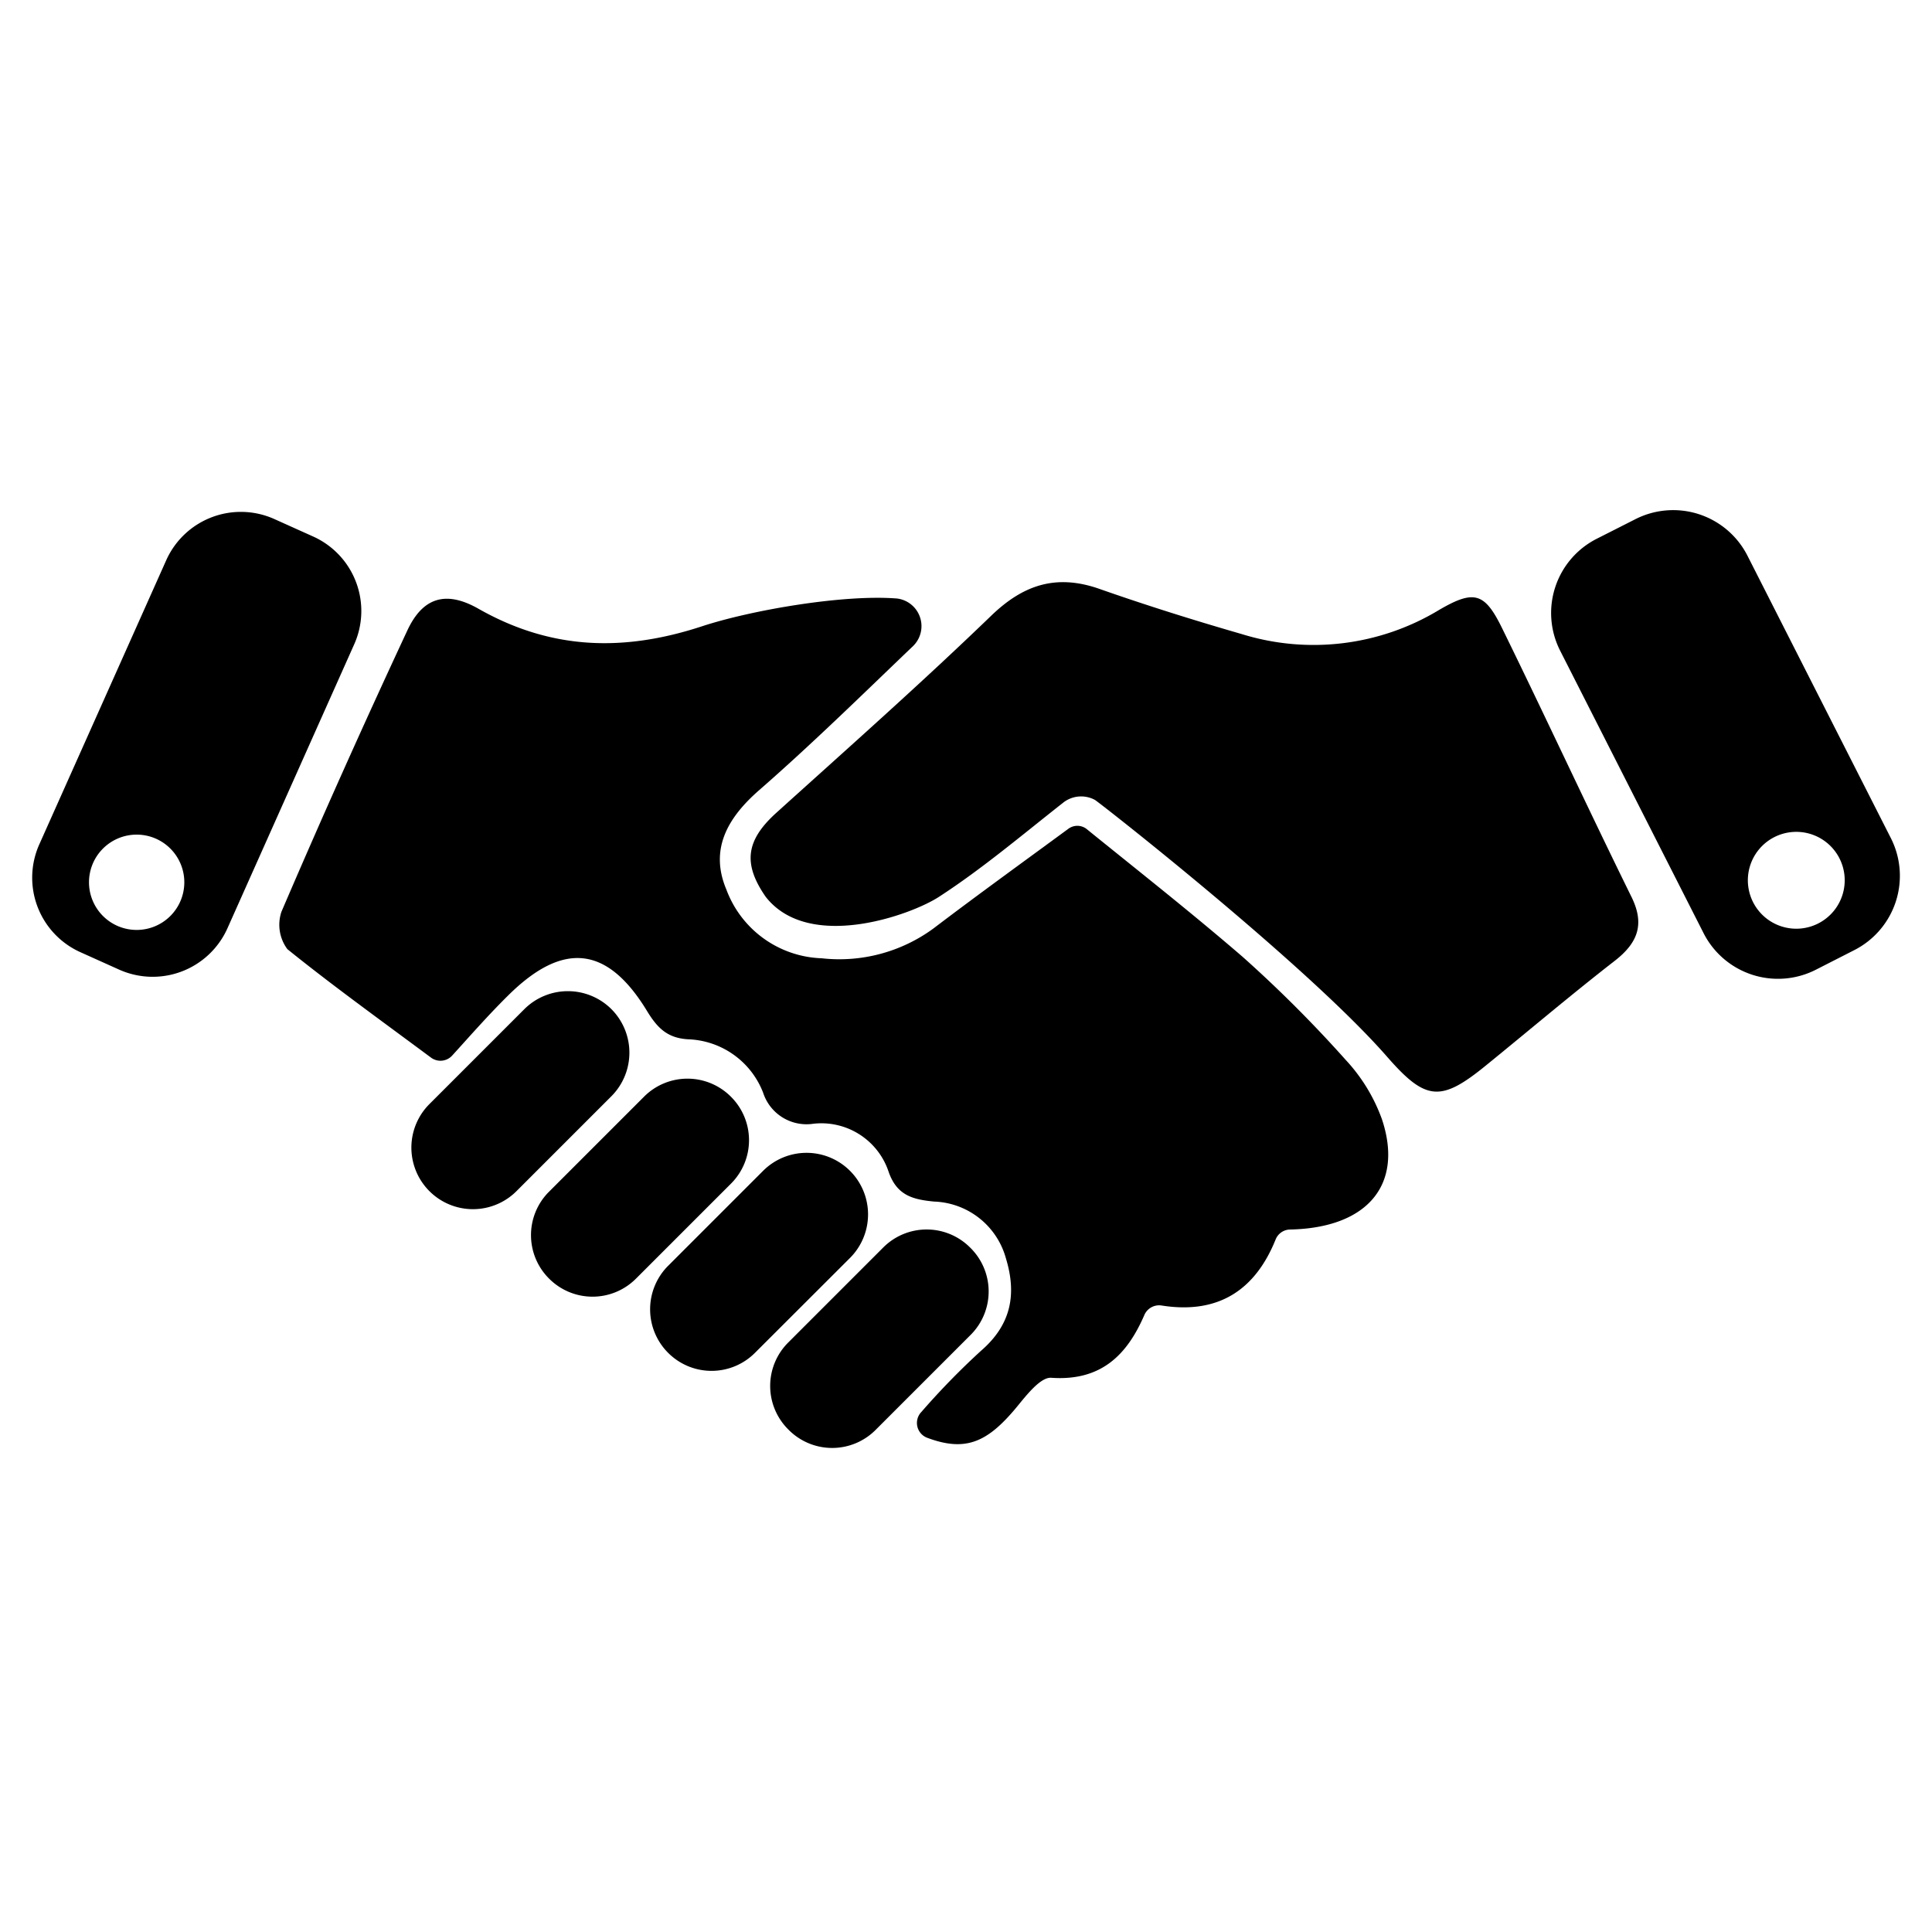
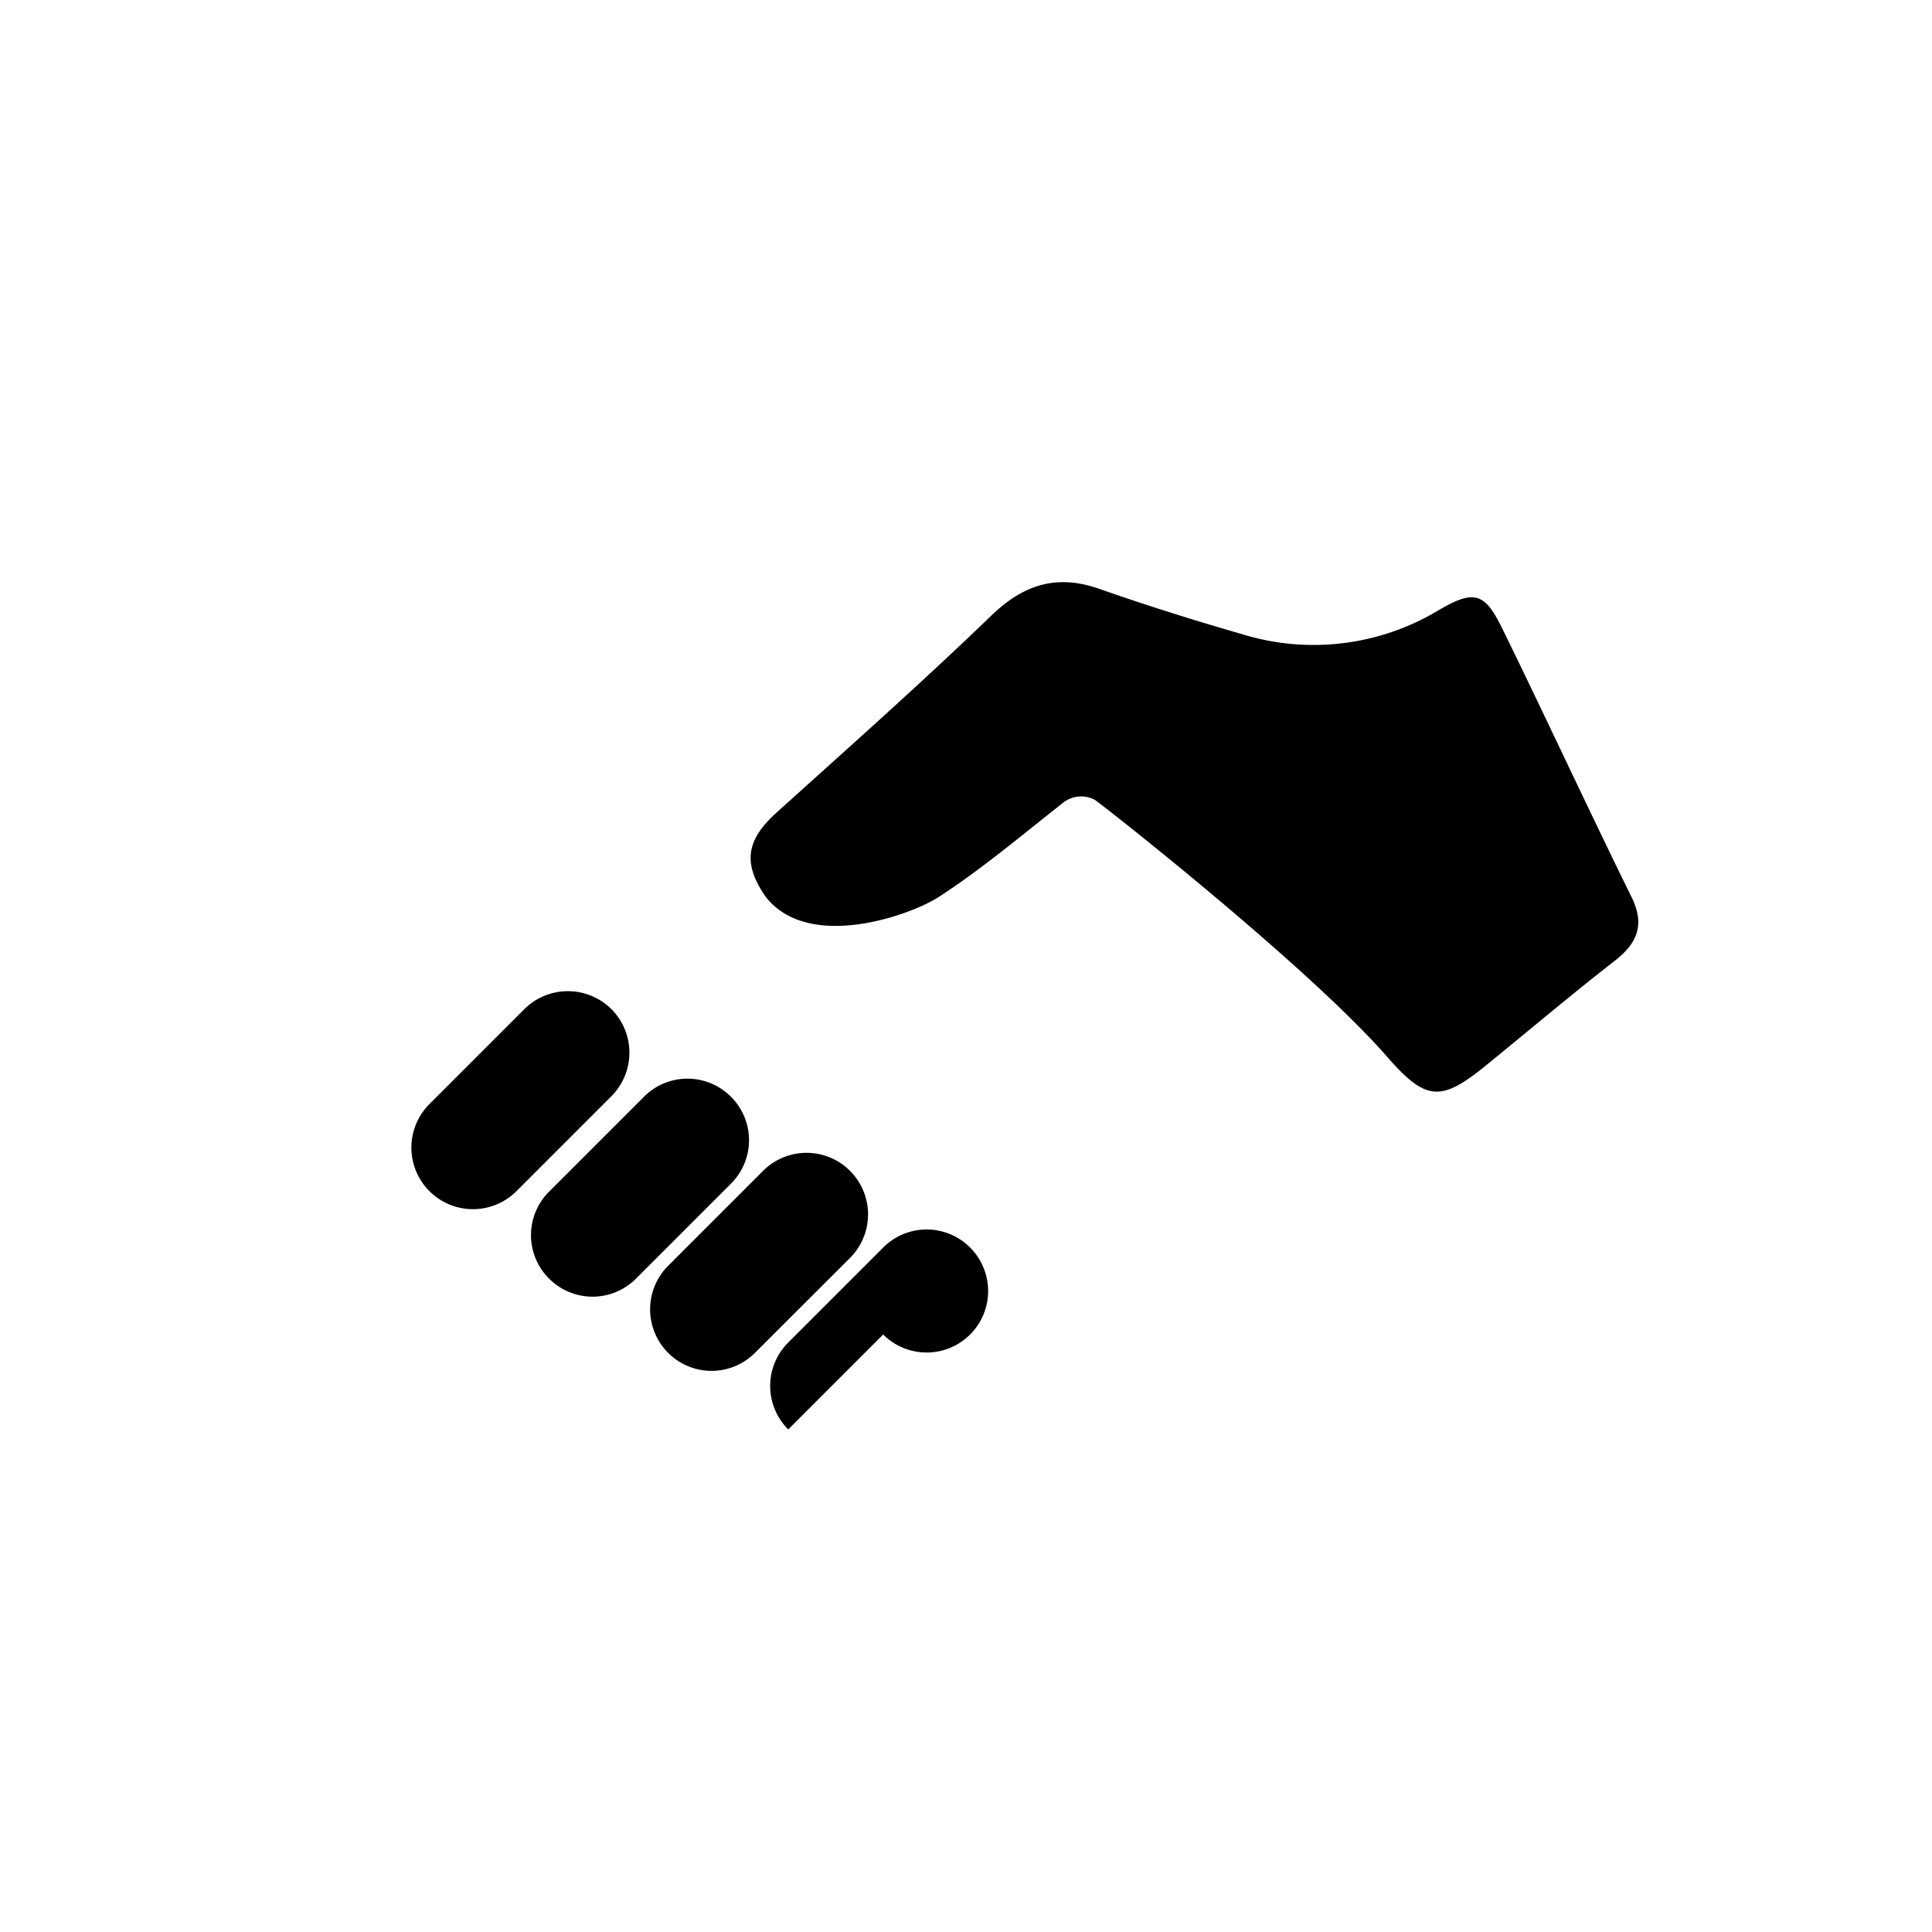
<svg xmlns="http://www.w3.org/2000/svg" id="Ebene_1" data-name="Ebene 1" viewBox="0 0 150 150">
  <title>_</title>
-   <path d="M104.48,82.29a99.23,99.23,0,0,0-8-8c-4-3.45-8.12-6.69-12.12-9.93a1.17,1.17,0,0,0-1.43,0c-3.72,2.73-7.11,5.18-10.45,7.72a12.36,12.36,0,0,1-8.69,2.32,8.19,8.19,0,0,1-7.4-5.35c-1.3-3.09.07-5.54,2.56-7.71,4.11-3.59,8-7.41,11.95-11.19l0,0a2.16,2.16,0,0,0-1.24-3.68c-4.16-.34-11.33.9-15.14,2.15-6.09,2-11.72,1.85-17.36-1.35-2.58-1.47-4.36-.85-5.54,1.69q-5.06,10.85-9.77,21.83a3.18,3.18,0,0,0,.46,2.9c3.42,2.76,7,5.34,11.15,8.42a1.23,1.23,0,0,0,1.65-.16c1.41-1.55,2.82-3.16,4.33-4.65,4.26-4.23,7.7-3.88,10.78,1.17.8,1.32,1.57,2.12,3.19,2.22a6.48,6.48,0,0,1,5.84,4.15,3.54,3.54,0,0,0,3.88,2.41A5.5,5.5,0,0,1,69,91c.64,1.81,1.86,2.13,3.53,2.29A6,6,0,0,1,78.1,97.7c.84,2.76.43,5.13-1.93,7.17a58.16,58.16,0,0,0-4.64,4.76,1.23,1.23,0,0,0,.46,2c3,1.12,4.7.35,7-2.45.73-.89,1.8-2.26,2.62-2.21,3.94.28,5.93-1.85,7.24-4.88a1.25,1.25,0,0,1,1.34-.73c4.48.71,7.3-1.28,8.85-5.13a1.23,1.23,0,0,1,1.11-.77c6-.12,8.85-3.46,7.14-8.57A13.43,13.43,0,0,0,104.48,82.29Z" />
  <path d="M116.62,48.77c-1.35-2.76-2.17-3-4.88-1.42a18.83,18.83,0,0,1-15.33,1.88C92.67,48.15,89,47,85.27,45.69c-3.29-1.12-5.83-.29-8.33,2.13C71.52,53.05,65.87,58.05,60.28,63.1c-2.37,2.14-2.62,3.95-.83,6.53h0c3.36,4.29,11.31,1.4,13.45,0,3.33-2.16,6.39-4.75,9.63-7.3A2.25,2.25,0,0,1,85,62.1c.1,0,16.37,12.72,22.68,19.93,3,3.44,4.17,3.55,7.64.73s6.66-5.53,10.07-8.18c1.83-1.43,2.31-2.89,1.25-5C123.22,62.63,120,55.66,116.62,48.77Z" />
  <path d="M47.47,78.35h0a4.79,4.79,0,0,0-6.76,0l-7.37,7.37a4.78,4.78,0,0,0,6.76,6.76l7.37-7.37A4.79,4.79,0,0,0,47.47,78.35Z" />
  <path d="M56.75,85.15h0a4.76,4.76,0,0,0-6.75,0l-7.37,7.37a4.76,4.76,0,0,0,0,6.75h0a4.76,4.76,0,0,0,6.75,0l7.37-7.37A4.76,4.76,0,0,0,56.75,85.15Z" />
  <path d="M66,90.91h0a4.77,4.77,0,0,0-6.76,0l-7.37,7.37a4.78,4.78,0,0,0,0,6.75h0a4.76,4.76,0,0,0,6.75,0L66,97.66A4.78,4.78,0,0,0,66,90.91Z" />
-   <path d="M75.32,96.86h0a4.76,4.76,0,0,0-6.75,0l-7.37,7.37a4.76,4.76,0,0,0,0,6.75h0A4.76,4.76,0,0,0,68,111l7.37-7.37A4.76,4.76,0,0,0,75.32,96.86Z" />
-   <path d="M24.28,41.64l-3-1.35a6.35,6.35,0,0,0-8.38,3.22L3.05,65.56a6.34,6.34,0,0,0,3.22,8.38l3,1.35a6.36,6.36,0,0,0,8.39-3.22l9.82-22A6.34,6.34,0,0,0,24.28,41.64ZM10.6,72.2a3.7,3.7,0,1,1,3.71-3.67A3.7,3.7,0,0,1,10.6,72.2Z" />
-   <path d="M146.8,65.06,135.67,43.14a6.47,6.47,0,0,0-8.7-2.83l-3,1.52a6.46,6.46,0,0,0-2.84,8.69l11.13,21.92A6.48,6.48,0,0,0,141,75.28l3-1.53A6.47,6.47,0,0,0,146.8,65.06Zm-4.43,5.67a3.76,3.76,0,1,1-.52-5.29A3.76,3.76,0,0,1,142.37,70.73Z" />
+   <path d="M75.32,96.86h0a4.76,4.76,0,0,0-6.75,0l-7.37,7.37a4.76,4.76,0,0,0,0,6.75h0l7.37-7.37A4.76,4.76,0,0,0,75.32,96.86Z" />
</svg>